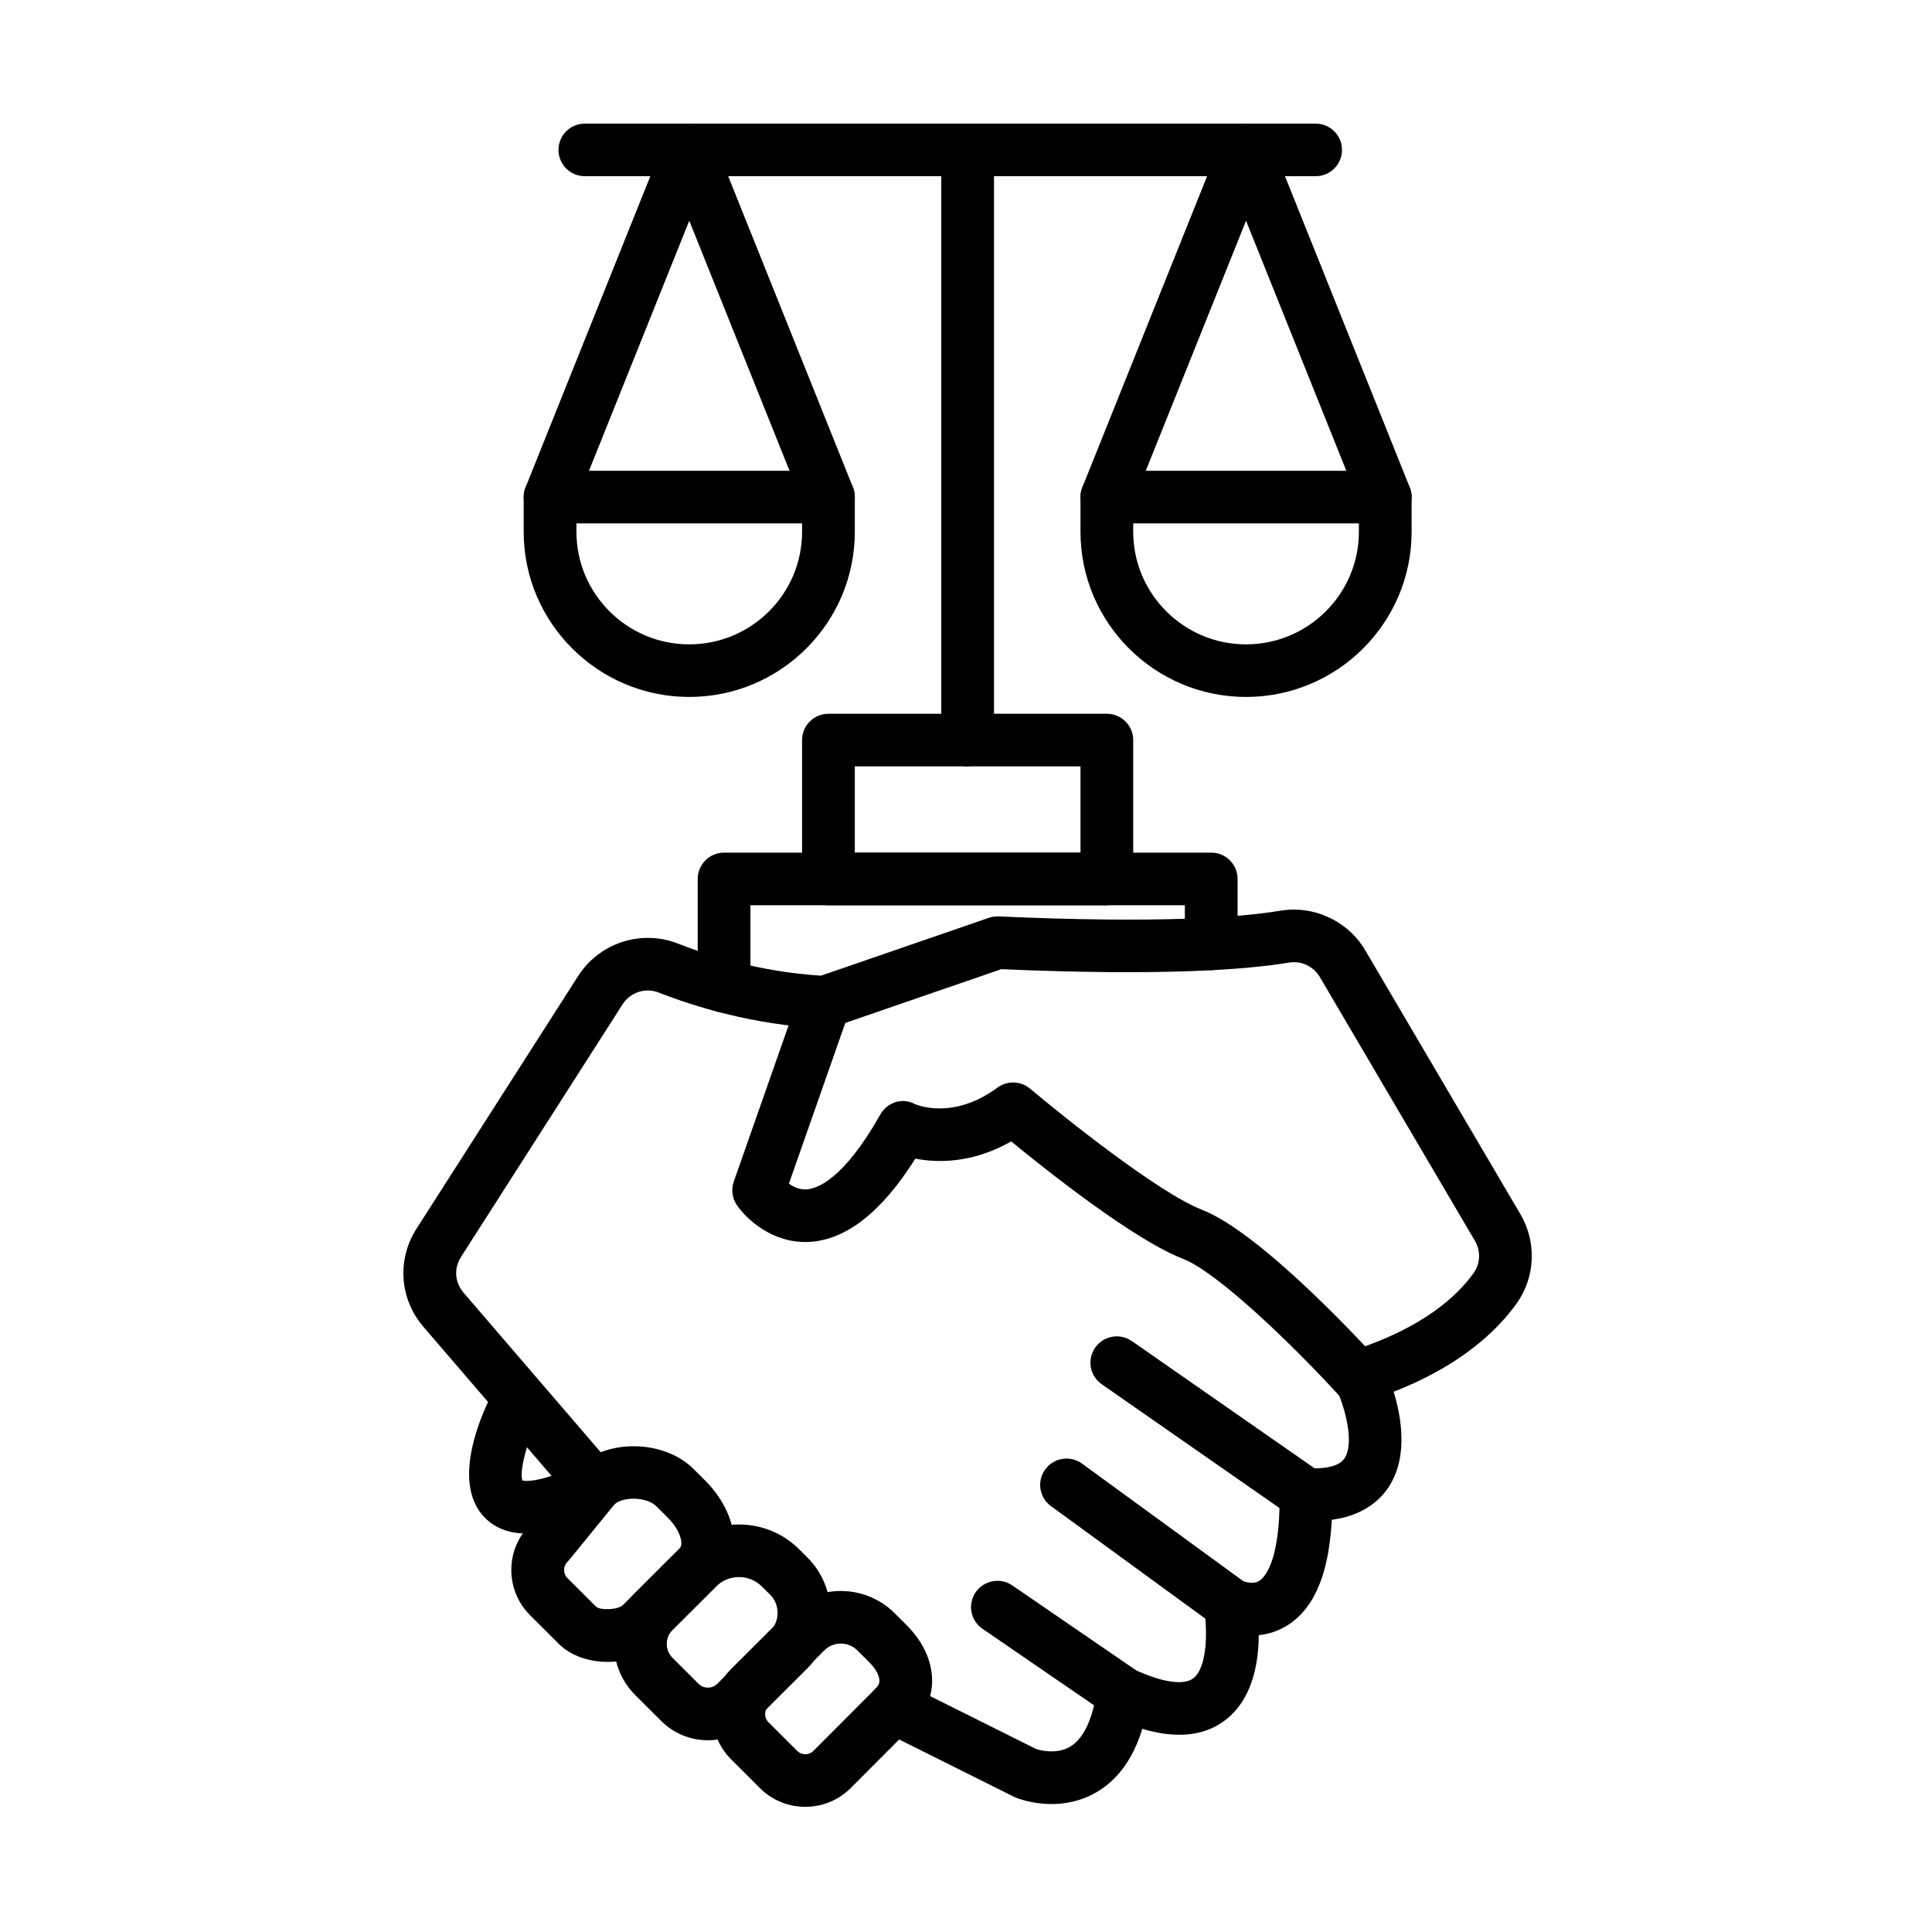
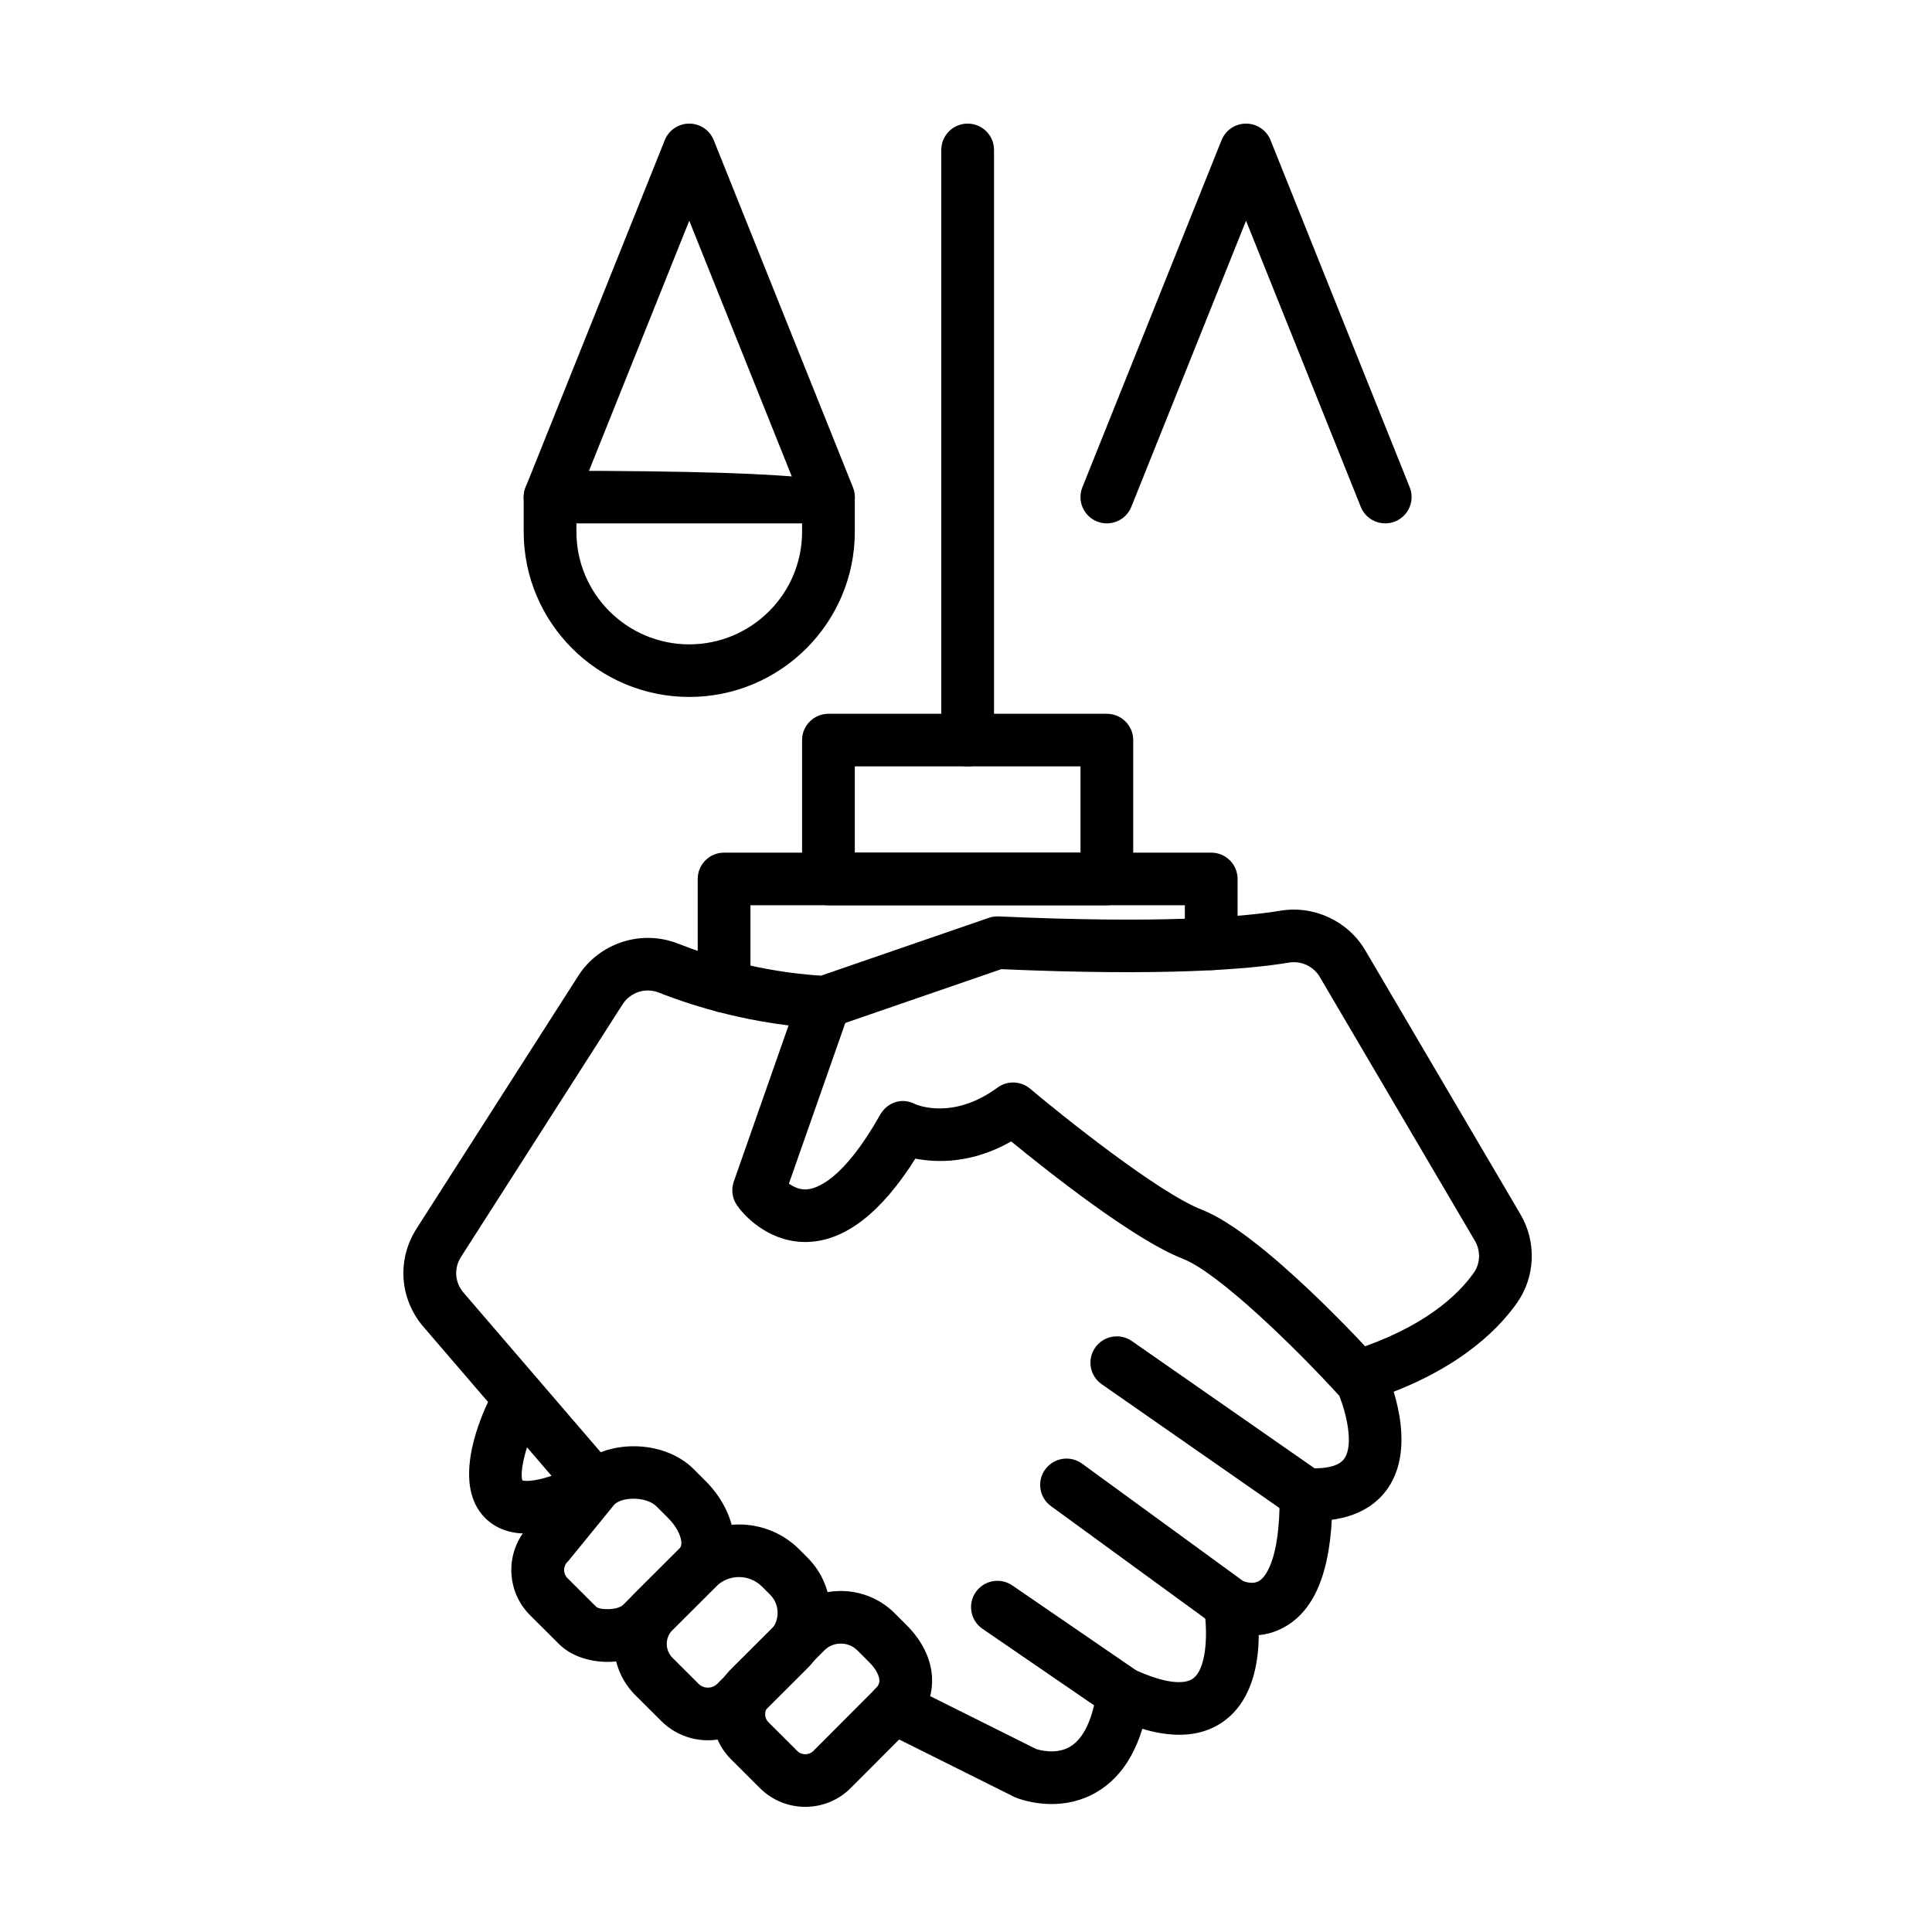
<svg xmlns="http://www.w3.org/2000/svg" width="500" zoomAndPan="magnify" viewBox="0 0 375 375" height="500" preserveAspectRatio="xMidYMid meet" version="1.0">
  <defs>
    <clipPath id="d9ca25f028">
      <path d="M 182 23.848 L 193 23.848 L 193 149 L 182 149 Z M 182 23.848 " clip-rule="nonzero" />
    </clipPath>
    <clipPath id="fe4be002f4">
-       <path d="M 108 23.848 L 261 23.848 L 261 35 L 108 35 Z M 108 23.848 " clip-rule="nonzero" />
-     </clipPath>
+       </clipPath>
    <clipPath id="bc6da3ddcb">
      <path d="M 101 23.848 L 166 23.848 L 166 102 L 101 102 Z M 101 23.848 " clip-rule="nonzero" />
    </clipPath>
    <clipPath id="86ccf47d3b">
      <path d="M 209 23.848 L 274 23.848 L 274 102 L 209 102 Z M 209 23.848 " clip-rule="nonzero" />
    </clipPath>
    <clipPath id="4eadab52f8">
      <path d="M 168 323 L 224 323 L 224 350.848 L 168 350.848 Z M 168 323 " clip-rule="nonzero" />
    </clipPath>
    <clipPath id="4ceee85049">
      <path d="M 138 308 L 181 308 L 181 350.848 L 138 350.848 Z M 138 308 " clip-rule="nonzero" />
    </clipPath>
  </defs>
  <path fill="#000000" d="M 140.543 196.539 C 137.715 196.539 135.426 194.254 135.426 191.434 L 135.426 170.602 C 135.426 167.781 137.715 165.496 140.543 165.496 L 235.098 165.496 C 237.926 165.496 240.215 167.781 240.215 170.602 L 240.215 183.207 C 240.215 186.027 237.926 188.312 235.098 188.312 C 232.273 188.312 229.98 186.027 229.98 183.207 L 229.98 175.707 L 145.66 175.707 L 145.66 191.434 C 145.66 194.254 143.367 196.539 140.543 196.539 Z M 140.543 196.539 " fill-opacity="1" fill-rule="nonzero" />
  <path fill="#000000" d="M 214.84 175.707 L 160.801 175.707 C 157.977 175.707 155.684 173.422 155.684 170.605 L 155.684 143.648 C 155.684 140.832 157.977 138.543 160.801 138.543 L 214.84 138.543 C 217.664 138.543 219.957 140.832 219.957 143.648 L 219.957 170.605 C 219.957 173.422 217.664 175.707 214.84 175.707 Z M 165.918 165.5 L 209.723 165.5 L 209.723 148.754 L 165.918 148.754 Z M 165.918 165.5 " fill-opacity="1" fill-rule="nonzero" />
  <g clip-path="url(#d9ca25f028)">
    <path fill="#000000" d="M 187.82 148.754 C 184.996 148.754 182.703 146.469 182.703 143.648 L 182.703 29.098 C 182.703 26.277 184.996 23.992 187.82 23.992 C 190.648 23.992 192.938 26.277 192.938 29.098 L 192.938 143.648 C 192.938 146.469 190.648 148.754 187.82 148.754 Z M 187.82 148.754 " fill-opacity="1" fill-rule="nonzero" />
  </g>
  <g clip-path="url(#fe4be002f4)">
    <path fill="#000000" d="M 255.367 34.203 L 113.52 34.203 C 110.695 34.203 108.402 31.914 108.402 29.098 C 108.402 26.277 110.695 23.992 113.52 23.992 L 255.363 23.992 C 258.191 23.992 260.48 26.277 260.48 29.098 C 260.48 31.914 258.191 34.203 255.367 34.203 Z M 255.367 34.203 " fill-opacity="1" fill-rule="nonzero" />
  </g>
-   <path fill="#000000" d="M 133.785 135.277 C 116.066 135.277 101.648 120.895 101.648 103.219 L 101.648 96.48 C 101.648 93.66 103.941 91.375 106.766 91.375 L 160.801 91.375 C 163.629 91.375 165.918 93.66 165.918 96.48 L 165.918 103.219 C 165.918 120.898 151.504 135.277 133.785 135.277 Z M 111.883 101.586 L 111.883 103.219 C 111.883 115.266 121.707 125.07 133.785 125.07 C 145.859 125.07 155.684 115.266 155.684 103.219 L 155.684 101.586 Z M 111.883 101.586 " fill-opacity="1" fill-rule="nonzero" />
+   <path fill="#000000" d="M 133.785 135.277 C 116.066 135.277 101.648 120.895 101.648 103.219 L 101.648 96.48 C 101.648 93.66 103.941 91.375 106.766 91.375 C 163.629 91.375 165.918 93.66 165.918 96.48 L 165.918 103.219 C 165.918 120.898 151.504 135.277 133.785 135.277 Z M 111.883 101.586 L 111.883 103.219 C 111.883 115.266 121.707 125.07 133.785 125.07 C 145.859 125.07 155.684 115.266 155.684 103.219 L 155.684 101.586 Z M 111.883 101.586 " fill-opacity="1" fill-rule="nonzero" />
  <g clip-path="url(#bc6da3ddcb)">
    <path fill="#000000" d="M 160.805 101.586 C 158.773 101.586 156.852 100.371 156.051 98.375 L 133.785 42.84 L 111.52 98.375 C 110.469 100.996 107.492 102.266 104.867 101.223 C 102.242 100.172 100.965 97.203 102.016 94.586 L 129.035 27.199 C 129.812 25.262 131.691 23.992 133.785 23.992 C 135.879 23.992 137.758 25.262 138.535 27.199 L 165.555 94.586 C 166.602 97.203 165.328 100.172 162.703 101.223 C 162.078 101.469 161.438 101.586 160.805 101.586 Z M 160.805 101.586 " fill-opacity="1" fill-rule="nonzero" />
  </g>
-   <path fill="#000000" d="M 241.855 135.277 C 224.137 135.277 209.723 120.895 209.723 103.219 L 209.723 96.48 C 209.723 93.66 212.012 91.375 214.84 91.375 L 268.875 91.375 C 271.699 91.375 273.992 93.66 273.992 96.48 L 273.992 103.219 C 273.992 120.898 259.578 135.277 241.855 135.277 Z M 219.957 101.586 L 219.957 103.219 C 219.957 115.266 229.781 125.07 241.855 125.07 C 253.934 125.07 263.758 115.266 263.758 103.219 L 263.758 101.586 Z M 219.957 101.586 " fill-opacity="1" fill-rule="nonzero" />
  <g clip-path="url(#86ccf47d3b)">
    <path fill="#000000" d="M 268.875 101.586 C 266.844 101.586 264.922 100.371 264.125 98.375 L 241.855 42.84 L 219.59 98.375 C 218.539 100.996 215.559 102.27 212.938 101.223 C 210.312 100.172 209.039 97.203 210.086 94.586 L 237.105 27.199 C 237.883 25.262 239.762 23.992 241.855 23.992 C 243.949 23.992 245.832 25.262 246.609 27.199 L 273.625 94.586 C 274.676 97.203 273.398 100.172 270.773 101.223 C 270.152 101.469 269.508 101.586 268.875 101.586 Z M 268.875 101.586 " fill-opacity="1" fill-rule="nonzero" />
  </g>
  <path fill="#000000" d="M 255.016 295.215 C 254.434 295.215 253.828 295.195 253.199 295.16 C 252.254 295.105 251.34 294.793 250.562 294.25 L 213.84 268.676 C 211.523 267.062 210.957 263.883 212.574 261.57 C 214.191 259.258 217.383 258.691 219.699 260.305 L 255.168 285.004 C 257.449 284.996 259.914 284.598 260.945 283.094 C 262.848 280.332 261.215 274.051 259.961 270.93 C 251.648 261.805 236.547 247.023 229.551 244.309 C 220.094 240.637 203.246 227.27 196.273 221.547 C 188.707 225.855 181.934 225.715 177.672 224.887 C 171.098 235.324 164.125 240.762 156.91 241.062 C 149.992 241.352 144.926 236.695 143.02 233.898 C 142.109 232.562 141.891 230.871 142.426 229.348 L 155.23 192.848 C 156.164 190.184 159.082 188.781 161.75 189.715 C 164.418 190.645 165.824 193.559 164.891 196.219 L 153.129 229.738 C 154.008 230.367 155.188 230.941 156.547 230.859 C 158.445 230.754 163.645 229.133 170.844 216.363 C 172.207 213.945 175.113 212.988 177.562 214.285 C 178.199 214.562 185.102 217.359 193.609 211.105 C 195.52 209.703 198.145 209.793 199.953 211.32 C 206.387 216.75 224.914 231.555 233.258 234.793 C 245.027 239.359 265.805 262.141 268.133 264.727 C 268.484 265.113 268.777 265.555 268.992 266.035 C 269.648 267.477 275.223 280.379 269.383 288.871 C 267.352 291.828 263.23 295.215 255.016 295.215 Z M 255.016 295.215 " fill-opacity="1" fill-rule="nonzero" />
  <path fill="#000000" d="M 243.035 317.441 C 239.496 317.441 236.766 316.078 236.32 315.84 C 236.105 315.727 235.898 315.598 235.703 315.453 L 203.992 292.336 C 201.711 290.676 201.215 287.48 202.883 285.203 C 204.547 282.926 207.75 282.43 210.031 284.094 L 241.305 306.891 C 241.879 307.109 243.328 307.535 244.43 306.84 C 245.387 306.234 248.496 303.242 248.375 290.109 C 248.348 287.293 250.617 284.984 253.445 284.961 C 253.461 284.961 253.477 284.961 253.492 284.961 C 256.297 284.961 258.582 287.215 258.609 290.016 C 258.734 303.52 255.82 311.887 249.699 315.59 C 247.395 316.984 245.082 317.441 243.035 317.441 Z M 243.035 317.441 " fill-opacity="1" fill-rule="nonzero" />
  <path fill="#000000" d="M 228.902 336.715 C 225.105 336.715 220.742 335.578 215.832 333.297 C 215.574 333.18 215.324 333.039 215.09 332.875 L 190.699 316.148 C 188.371 314.551 187.781 311.371 189.379 309.047 C 190.984 306.727 194.168 306.137 196.496 307.734 L 220.523 324.215 C 225.781 326.594 229.816 327.152 231.637 325.742 C 234.453 323.566 234.363 315.887 233.691 312.262 C 233.172 309.488 235.008 306.824 237.785 306.312 C 240.566 305.797 243.234 307.629 243.75 310.398 C 244.066 312.09 246.574 327.109 237.906 333.812 C 235.406 335.746 232.395 336.715 228.902 336.715 Z M 228.902 336.715 " fill-opacity="1" fill-rule="nonzero" />
  <g clip-path="url(#4eadab52f8)">
    <path fill="#000000" d="M 204.117 350.164 C 200.441 350.164 197.66 349.113 197.172 348.914 C 197.043 348.863 196.918 348.809 196.797 348.746 L 171.227 335.984 C 168.699 334.723 167.672 331.656 168.938 329.133 C 170.203 326.613 173.277 325.59 175.805 326.852 L 201.113 339.484 C 201.754 339.691 205.016 340.621 207.695 339.035 C 211.016 337.066 212.371 331.93 212.922 327.969 C 213.309 325.176 215.895 323.223 218.691 323.613 C 221.492 324 223.445 326.578 223.059 329.371 C 221.793 338.457 218.328 344.695 212.758 347.91 C 209.766 349.637 206.719 350.164 204.117 350.164 Z M 204.117 350.164 " fill-opacity="1" fill-rule="nonzero" />
  </g>
  <path fill="#000000" d="M 102.219 297.66 C 99.152 297.66 96.32 296.816 94.117 294.59 C 87.988 288.391 92.594 276.656 94.73 272.125 L 82.188 257.531 C 77.551 252.137 77.008 244.488 80.84 238.496 L 112.215 189.449 C 116.336 183.004 124.484 180.355 131.594 183.152 C 137.785 185.586 147.562 188.609 159.352 189.379 L 191.926 178.152 C 192.535 177.941 193.184 177.848 193.828 177.875 C 225.09 179.277 240.824 178.047 248.516 176.766 C 255.031 175.684 261.656 178.773 264.996 184.457 L 295.105 235.668 C 298.289 241.082 298.016 247.863 294.414 252.945 C 290.391 258.621 282.18 266.492 265.914 271.777 C 263.23 272.648 260.34 271.184 259.465 268.504 C 258.59 265.824 260.059 262.941 262.746 262.07 C 276.344 257.652 282.93 251.465 286.059 247.051 C 287.344 245.234 287.43 242.797 286.277 240.836 L 256.168 189.625 C 254.957 187.566 252.562 186.445 250.199 186.836 C 242.105 188.184 225.855 189.492 194.348 188.117 L 161.73 199.359 C 161.105 199.574 160.445 199.664 159.785 199.629 C 146.188 198.898 134.906 195.43 127.84 192.648 C 125.277 191.641 122.332 192.605 120.84 194.941 L 89.469 243.988 C 88.078 246.16 88.273 248.93 89.957 250.887 L 119.418 285.16 C 120.453 286.363 120.871 287.98 120.543 289.531 C 120.215 291.086 119.184 292.398 117.75 293.082 C 113.164 295.281 107.363 297.66 102.219 297.66 Z M 101.406 287.359 C 101.84 287.469 103.391 287.668 107.059 286.465 L 102.289 280.918 C 101.41 283.758 101.016 286.328 101.406 287.359 Z M 101.406 287.359 " fill-opacity="1" fill-rule="nonzero" />
  <path fill="#000000" d="M 117.953 322.57 C 114.355 322.57 110.816 321.418 108.488 319.098 L 102.883 313.508 C 98.105 308.742 98.035 301.027 102.676 296.176 L 111.562 285.262 C 111.676 285.129 111.793 284.996 111.918 284.871 C 117.578 279.223 128.828 279.355 134.625 285.137 L 136.926 287.434 C 139.594 290.098 141.453 293.348 142.164 296.59 C 143.113 300.922 141.992 304.945 139.012 307.922 L 128.156 318.746 C 125.609 321.285 121.75 322.57 117.953 322.57 Z M 115.723 311.875 C 116.547 312.594 119.949 312.496 120.922 311.527 L 131.773 300.699 C 132.023 300.449 132.441 300.031 132.164 298.766 C 131.879 297.449 130.953 295.914 129.688 294.652 L 127.387 292.355 C 125.609 290.582 121.113 290.395 119.297 291.961 L 110.473 302.793 C 110.363 302.93 110.246 303.059 110.121 303.184 C 109.277 304.023 109.277 305.445 110.121 306.289 Z M 115.727 311.879 L 115.73 311.879 Z M 115.727 311.879 " fill-opacity="1" fill-rule="nonzero" />
  <path fill="#000000" d="M 137.402 337.785 C 134.129 337.785 130.852 336.543 128.359 334.055 L 123.301 329.012 C 117.812 323.535 117.812 314.625 123.301 309.152 L 131.75 300.723 C 138.195 294.293 148.68 294.293 155.125 300.723 L 156.715 302.309 C 162.656 308.238 162.656 317.887 156.715 323.816 L 146.449 334.055 C 143.953 336.543 140.68 337.785 137.402 337.785 Z M 143.438 306.105 C 141.824 306.105 140.215 306.719 138.988 307.941 L 130.539 316.371 C 129.039 317.867 129.039 320.297 130.539 321.789 L 135.594 326.836 C 136.574 327.812 138.23 327.812 139.211 326.836 L 149.477 316.594 C 150.414 315.66 150.93 314.402 150.93 313.062 C 150.93 311.719 150.414 310.465 149.477 309.527 L 147.887 307.941 C 146.66 306.719 145.047 306.105 143.438 306.105 Z M 143.438 306.105 " fill-opacity="1" fill-rule="nonzero" />
  <g clip-path="url(#4ceee85049)">
    <path fill="#000000" d="M 156.305 350.707 C 153.117 350.707 149.938 349.5 147.512 347.082 L 141.91 341.492 C 137.059 336.652 137.059 328.785 141.91 323.949 L 152.762 313.121 C 158.52 307.375 167.891 307.375 173.648 313.121 L 175.949 315.418 C 178.688 318.145 180.367 321.297 180.809 324.531 C 181.34 328.406 180.031 332.133 177.133 335.027 L 165.105 347.074 C 162.676 349.496 159.488 350.707 156.305 350.707 Z M 163.207 319.016 C 162.043 319.016 160.883 319.457 159.996 320.34 L 149.145 331.168 C 148.301 332.008 148.301 333.43 149.145 334.27 L 154.75 339.863 C 155.305 340.414 155.965 340.496 156.305 340.496 C 156.648 340.496 157.309 340.414 157.863 339.863 L 169.887 327.816 C 170.695 327.012 170.738 326.426 170.668 325.91 C 170.535 324.938 169.824 323.742 168.715 322.637 L 166.414 320.34 C 165.527 319.457 164.367 319.016 163.207 319.016 Z M 163.207 319.016 " fill-opacity="1" fill-rule="nonzero" />
  </g>
</svg>